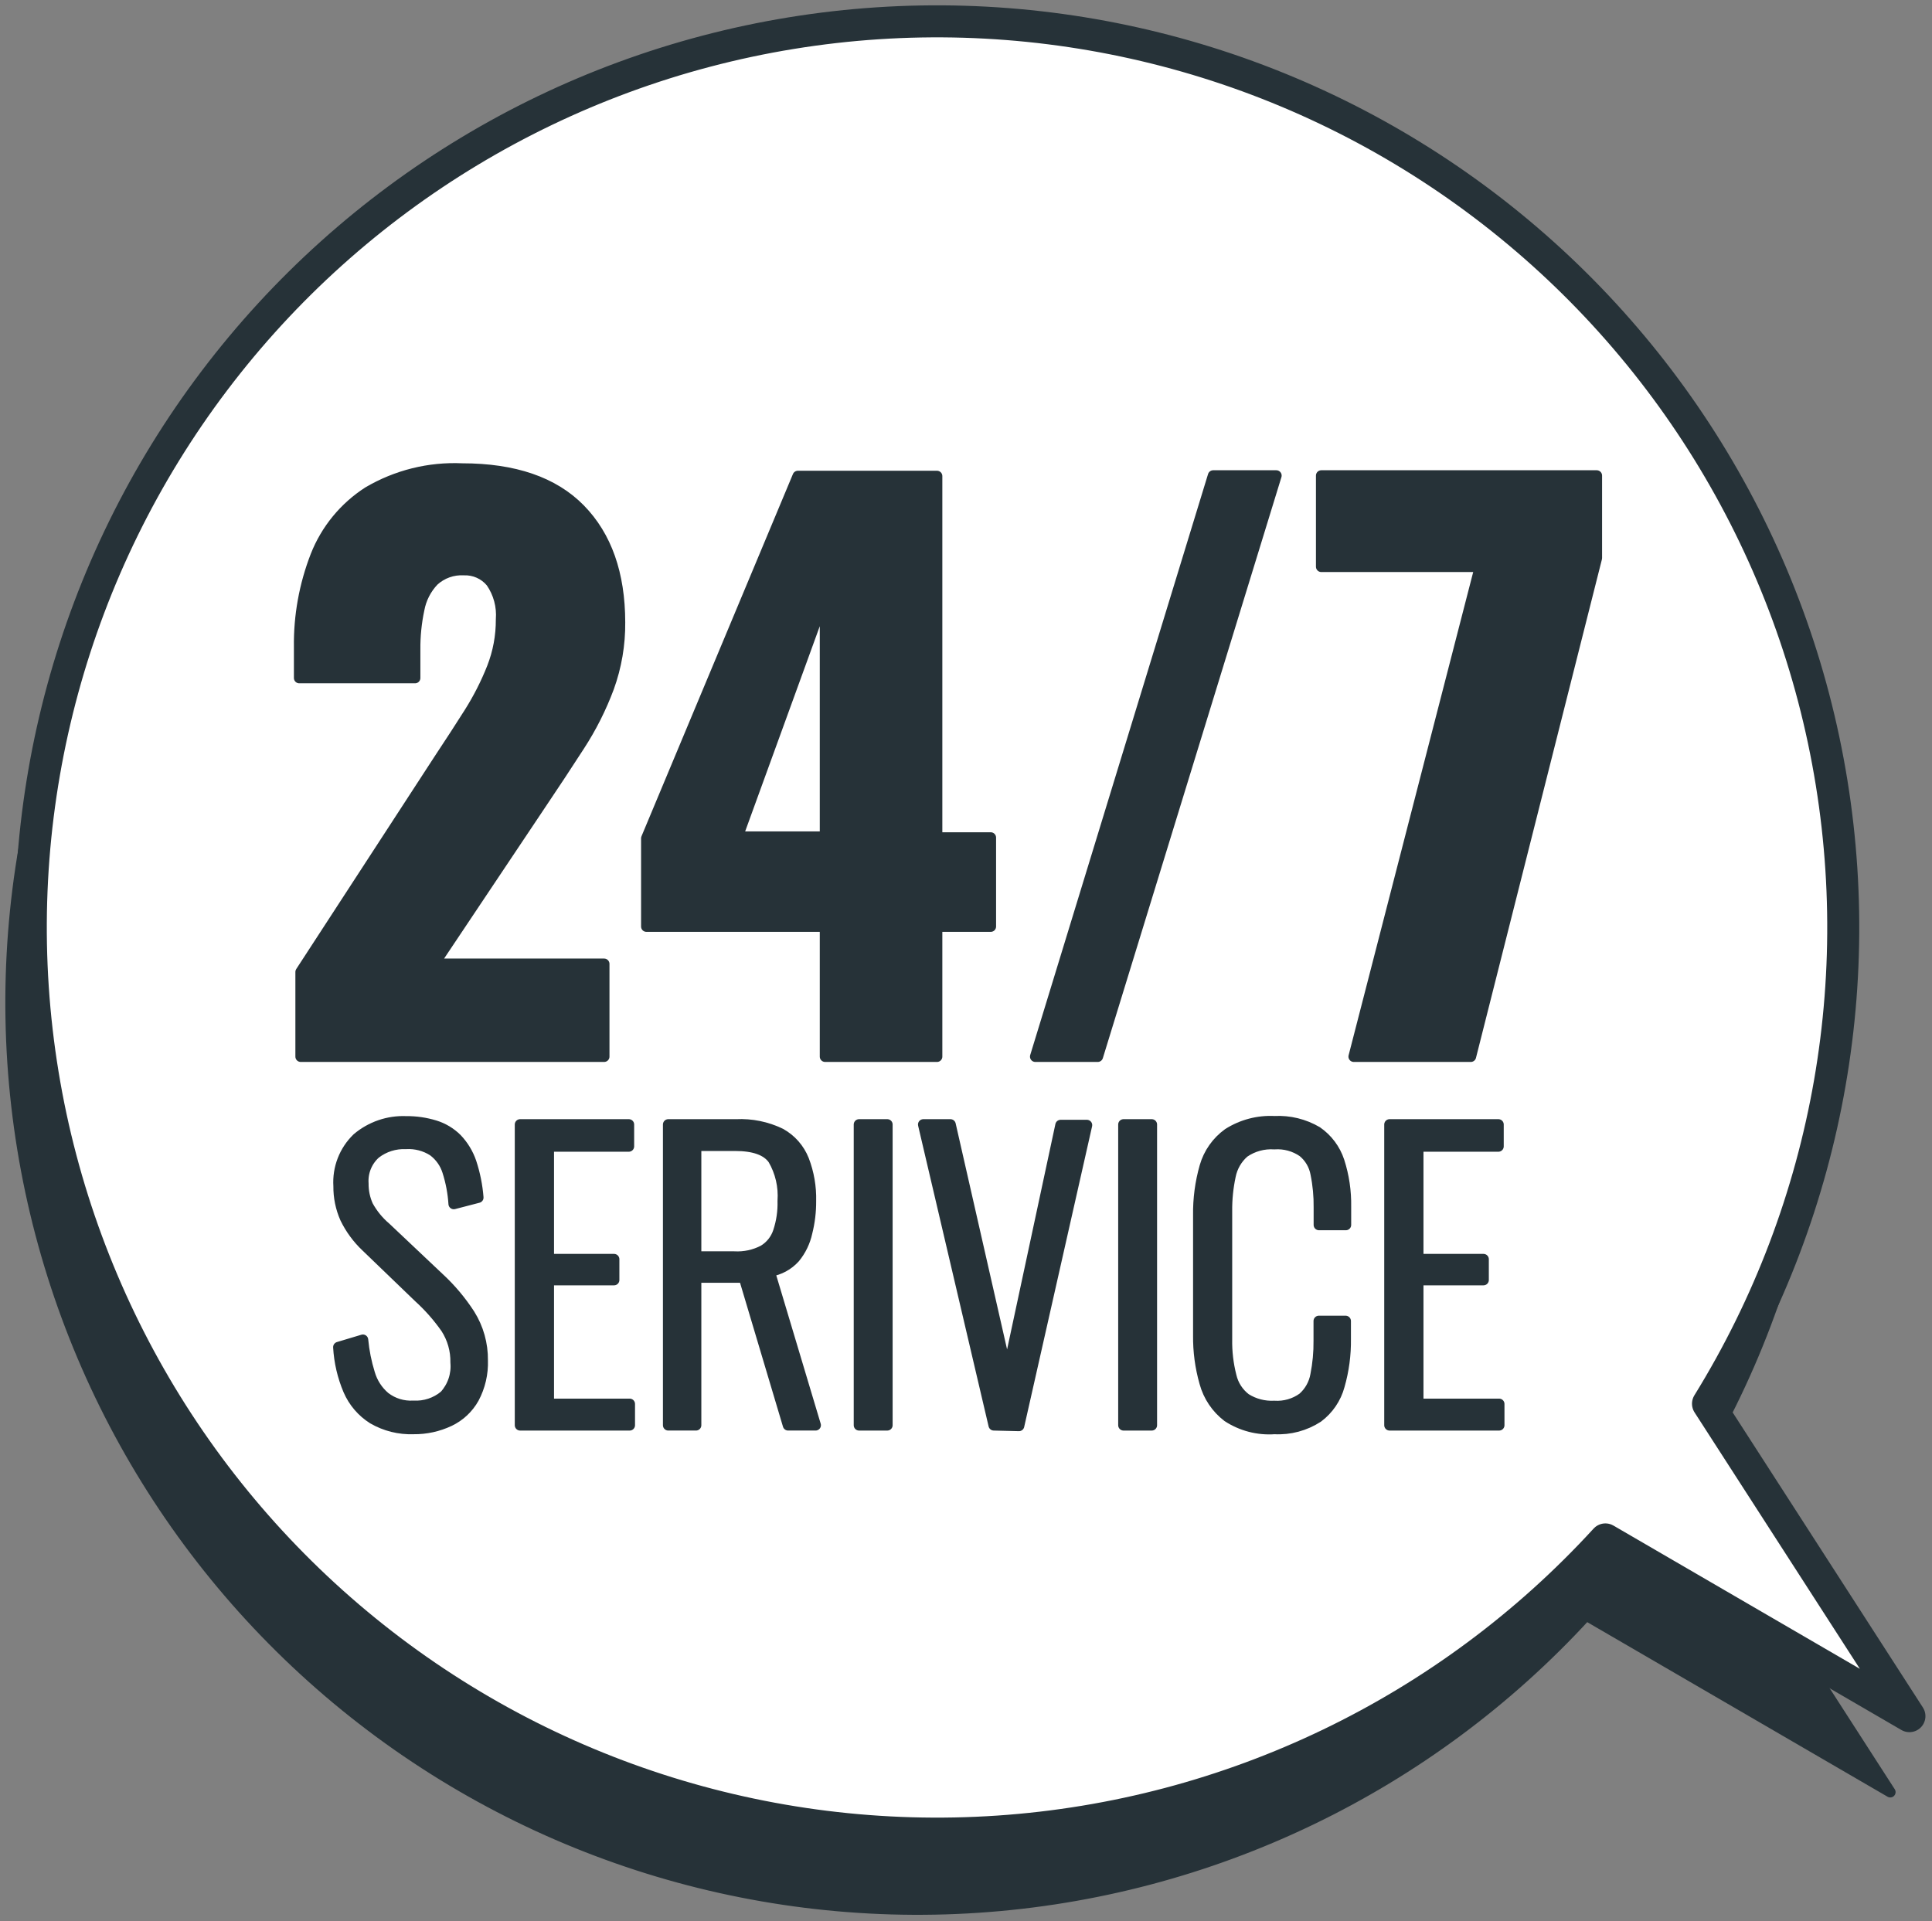
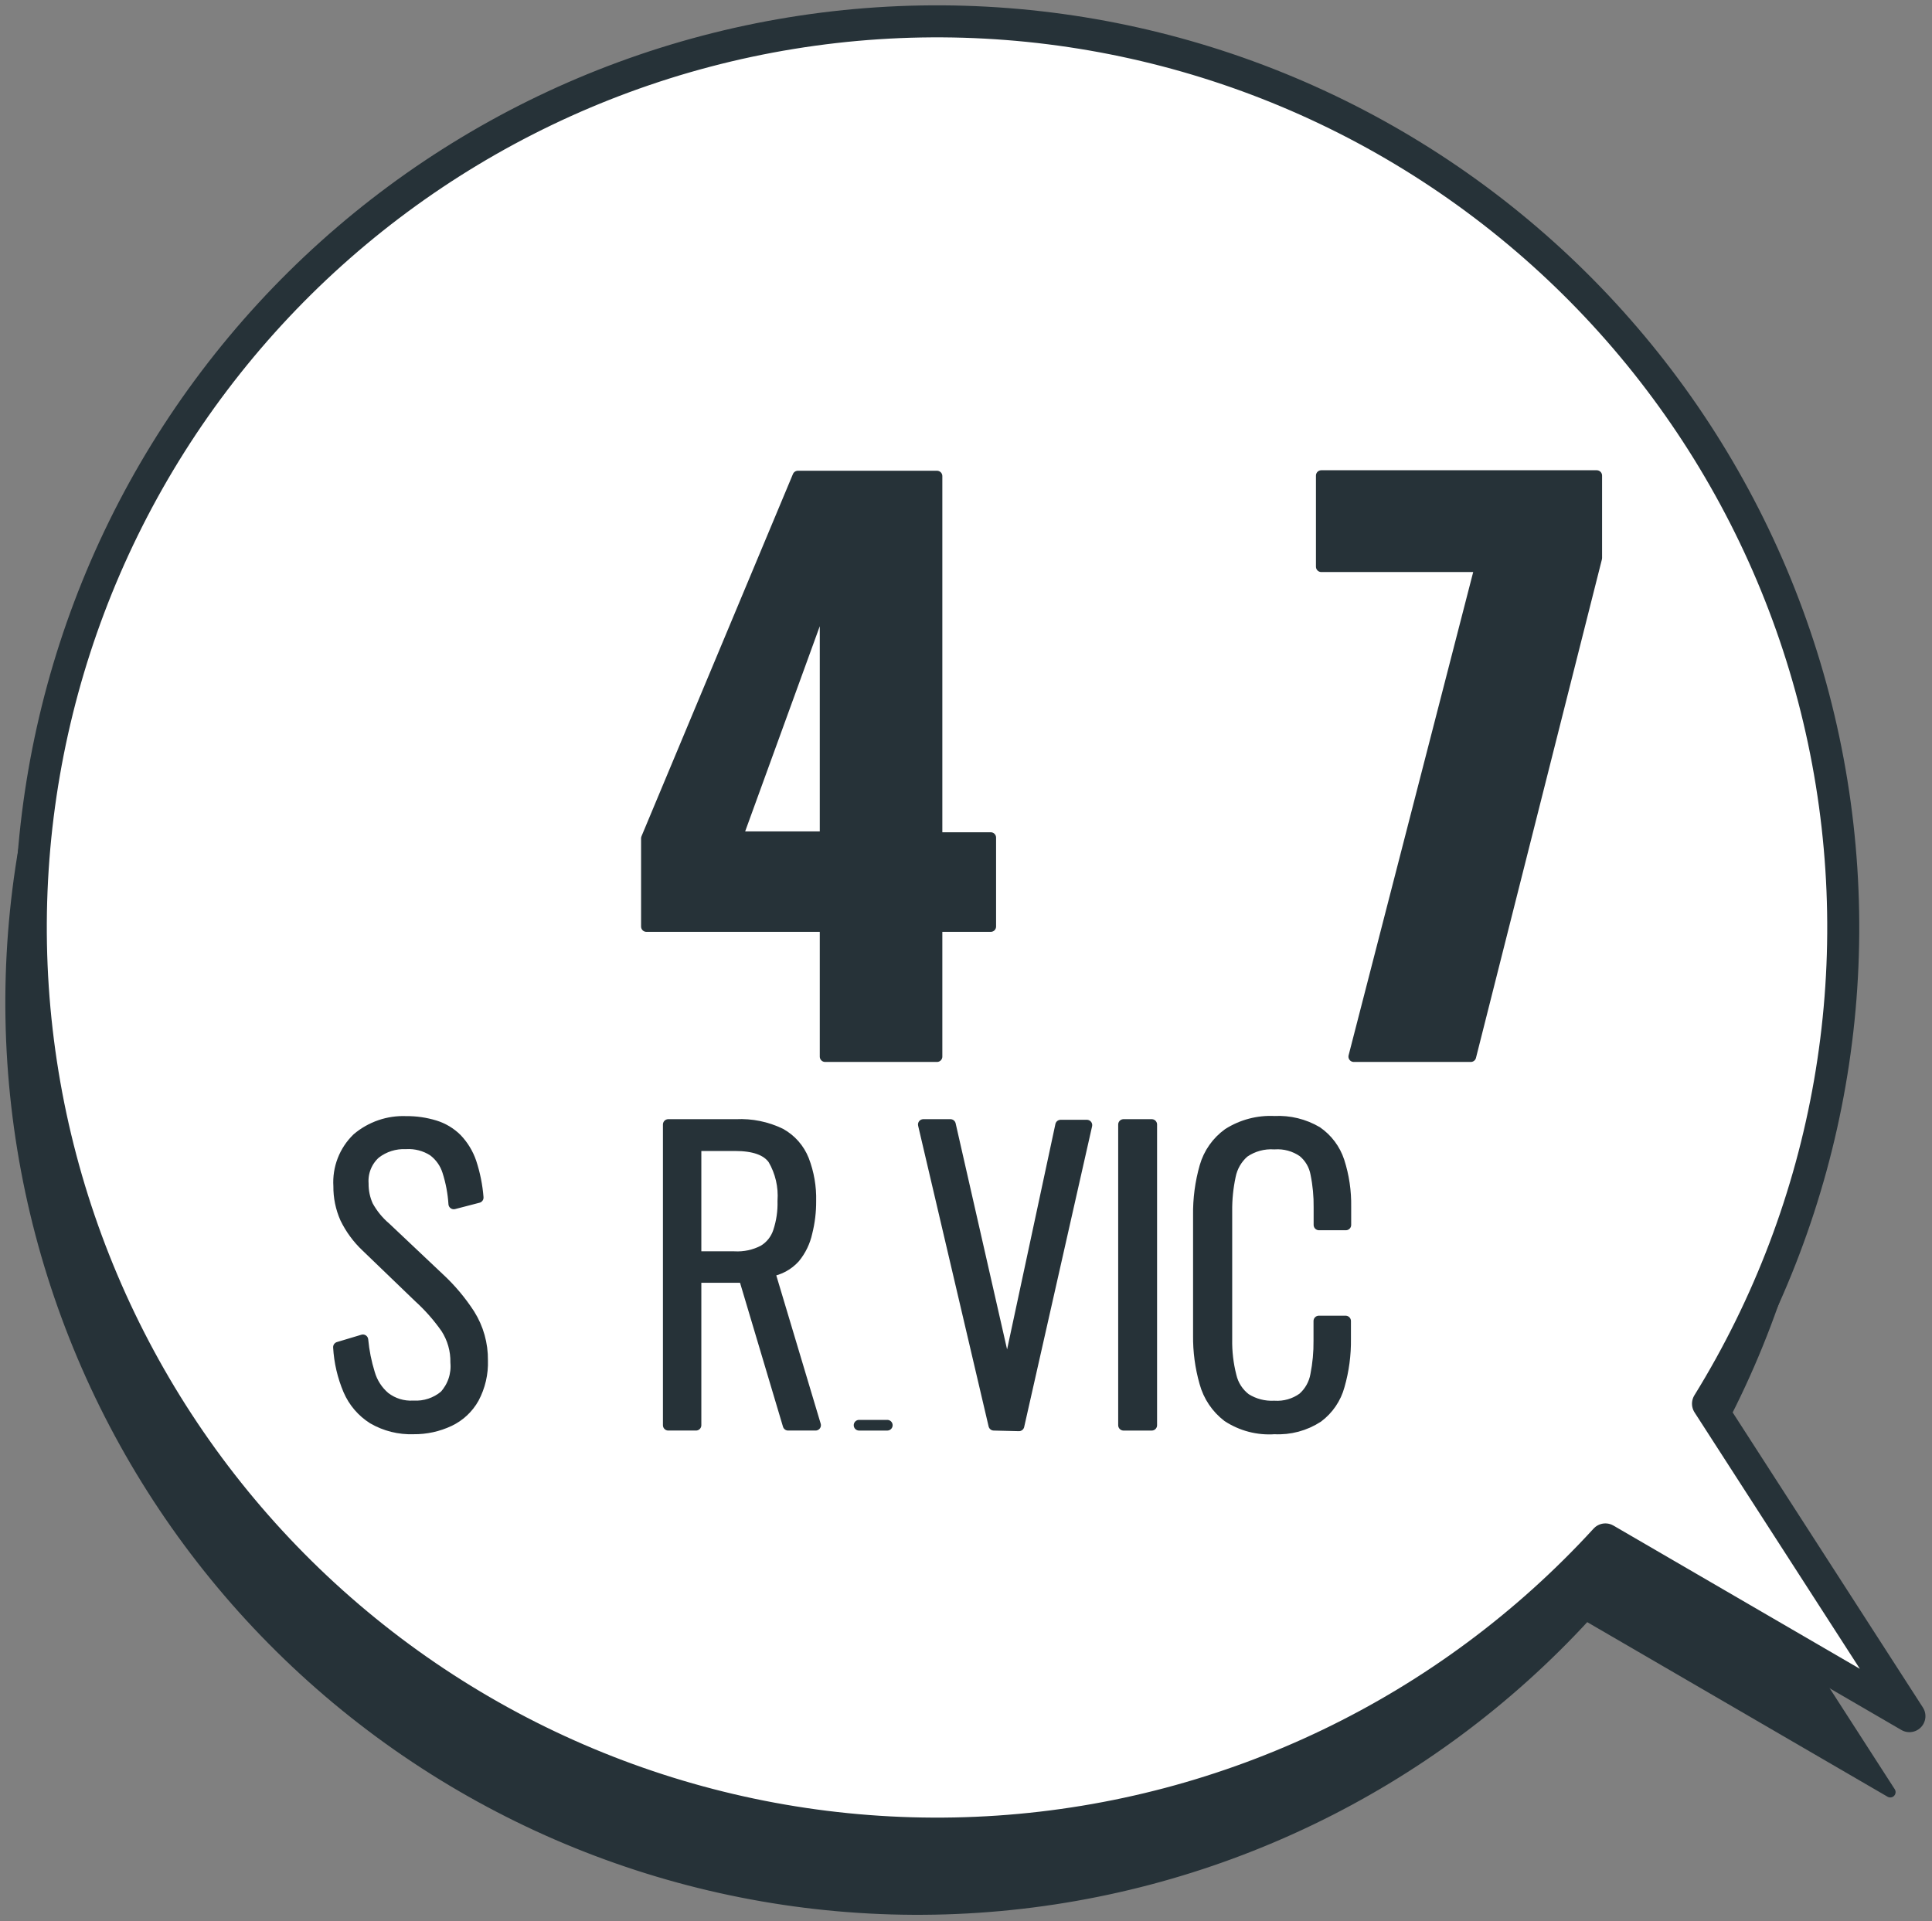
<svg xmlns="http://www.w3.org/2000/svg" width="181" height="180" viewBox="0 0 181 180" fill="none">
  <rect x="0" y="0" width="181" height="180" fill="#808080" stroke="none" />
  <path d="M177.089 167.911L158.23 138.638C169.722 120.061 173.617 97.772 169.108 76.398C164.599 55.024 152.031 36.208 134.014 23.857C115.997 11.505 93.915 6.567 72.353 10.067C50.791 13.568 31.406 25.238 18.222 42.655C5.037 60.072 -0.933 81.897 1.551 103.6C4.035 125.302 14.782 145.215 31.561 159.202C48.339 173.19 69.86 180.178 91.655 178.717C113.451 177.255 133.846 167.455 148.606 151.352L177.089 167.911Z" fill="#263238" stroke="#263238" stroke-linecap="round" stroke-linejoin="round" />
  <path d="M178.885 160.793L160.015 131.521C171.486 112.952 175.365 90.678 170.846 69.325C166.328 47.971 153.759 29.178 135.75 16.847C117.74 4.517 95.674 -0.405 74.132 3.105C52.589 6.615 33.227 18.287 20.063 35.697C6.9 53.108 0.947 74.919 3.441 96.602C5.935 118.285 16.684 138.175 33.457 152.142C50.229 166.109 71.736 173.08 93.513 171.607C115.29 170.135 135.663 160.332 150.402 144.234L178.885 160.793Z" fill="white" stroke="#263238" stroke-width="3" stroke-linecap="round" stroke-linejoin="round" />
-   <path d="M28.173 98.998V91.067L41.173 71.087C42.157 69.611 43.084 68.169 43.965 66.784C44.812 65.443 45.533 64.025 46.116 62.55C46.677 61.113 46.96 59.583 46.952 58.041C47.048 56.804 46.717 55.572 46.013 54.551C45.705 54.176 45.314 53.878 44.871 53.679C44.429 53.481 43.946 53.388 43.461 53.406C42.947 53.377 42.432 53.451 41.946 53.624C41.461 53.797 41.015 54.065 40.635 54.413C39.924 55.156 39.446 56.091 39.261 57.103C38.998 58.34 38.871 59.602 38.884 60.868V63.523H28.035V60.639C27.995 57.713 28.52 54.806 29.58 52.079C30.547 49.618 32.265 47.524 34.489 46.094C37.149 44.527 40.206 43.767 43.29 43.908C48.18 43.908 51.865 45.175 54.344 47.707C56.824 50.24 58.067 53.769 58.075 58.293C58.096 60.379 57.743 62.453 57.033 64.415C56.318 66.334 55.393 68.169 54.276 69.885C53.131 71.659 51.918 73.501 50.614 75.435L40.669 90.312H56.599V98.998H28.173Z" fill="#263238" stroke="#263238" stroke-linecap="round" stroke-linejoin="round" />
  <path d="M77.301 98.998V86.81H60.559V78.548L74.749 44.606H87.783V78.479H92.818V86.81H87.783V98.998H77.301ZM69.096 78.399H77.301V55.832L69.096 78.399Z" fill="#263238" stroke="#263238" stroke-linecap="round" stroke-linejoin="round" />
-   <path d="M96.994 98.998L113.656 44.56H119.572L102.842 98.998H96.994Z" fill="#263238" stroke="#263238" stroke-linecap="round" stroke-linejoin="round" />
  <path d="M126.829 98.998L138.662 53.097H123.785V44.56H149.591V52.285L137.792 98.998H126.829Z" fill="#263238" stroke="#263238" stroke-linecap="round" stroke-linejoin="round" />
  <path d="M38.747 133.878C37.412 133.927 36.091 133.598 34.936 132.928C33.92 132.287 33.122 131.354 32.647 130.25C32.105 128.972 31.787 127.609 31.709 126.222L33.998 125.535C34.098 126.603 34.309 127.658 34.627 128.682C34.875 129.547 35.373 130.319 36.058 130.902C36.821 131.492 37.772 131.785 38.735 131.726C39.797 131.787 40.841 131.439 41.654 130.754C42.032 130.337 42.321 129.846 42.5 129.313C42.679 128.779 42.746 128.213 42.695 127.652C42.717 126.513 42.398 125.394 41.779 124.437C41.045 123.389 40.197 122.425 39.25 121.564L34.307 116.804C33.498 116.041 32.835 115.138 32.35 114.138C31.93 113.19 31.72 112.164 31.732 111.128C31.679 110.299 31.807 109.468 32.107 108.693C32.407 107.919 32.873 107.219 33.471 106.642C34.747 105.564 36.38 105.004 38.049 105.074C38.96 105.065 39.867 105.196 40.738 105.463C41.515 105.701 42.222 106.125 42.798 106.699C43.399 107.33 43.856 108.083 44.137 108.908C44.489 109.976 44.712 111.082 44.8 112.204L42.512 112.799C42.447 111.764 42.254 110.742 41.94 109.755C41.702 108.985 41.224 108.312 40.578 107.832C39.819 107.346 38.925 107.114 38.026 107.168C36.999 107.123 35.989 107.443 35.176 108.072C34.782 108.422 34.474 108.858 34.276 109.346C34.077 109.835 33.994 110.362 34.032 110.888C34.023 111.605 34.171 112.316 34.467 112.97C34.894 113.749 35.46 114.444 36.138 115.019L41.104 119.711C42.21 120.729 43.183 121.882 43.999 123.144C44.81 124.435 45.231 125.933 45.212 127.458C45.255 128.692 44.971 129.916 44.389 131.005C43.866 131.939 43.066 132.687 42.1 133.145C41.052 133.64 39.906 133.891 38.747 133.878Z" fill="#263238" stroke="#263238" stroke-linecap="round" stroke-linejoin="round" />
-   <path d="M48.727 133.535V105.36H58.911V107.409H51.404V117.983H57.527V119.928H51.404V131.543H58.992V133.535H48.727Z" fill="#263238" stroke="#263238" stroke-linecap="round" stroke-linejoin="round" />
  <path d="M62.607 133.534V105.36H68.97C70.404 105.291 71.832 105.582 73.124 106.207C74.113 106.755 74.881 107.628 75.298 108.679C75.77 109.905 75.995 111.211 75.962 112.524C75.97 113.519 75.85 114.511 75.607 115.476C75.418 116.345 75.026 117.157 74.463 117.845C73.844 118.532 73.007 118.984 72.094 119.127L76.408 133.534H73.834L69.703 119.688H65.205V133.534H62.607ZM65.205 117.742H68.787C69.74 117.796 70.689 117.591 71.533 117.147C72.188 116.751 72.679 116.134 72.918 115.408C73.227 114.479 73.371 113.503 73.341 112.524C73.439 111.162 73.124 109.802 72.438 108.622C71.831 107.763 70.641 107.34 68.856 107.34H65.205V117.742Z" fill="#263238" stroke="#263238" stroke-linecap="round" stroke-linejoin="round" />
-   <path d="M80.482 133.535V105.36H83.126V133.535H80.482Z" fill="#263238" stroke="#263238" stroke-linecap="round" stroke-linejoin="round" />
+   <path d="M80.482 133.535H83.126V133.535H80.482Z" fill="#263238" stroke="#263238" stroke-linecap="round" stroke-linejoin="round" />
  <path d="M93.105 133.535L86.502 105.36H89.042L94.364 128.751L99.365 105.418H101.825L95.462 133.592L93.105 133.535Z" fill="#263238" stroke="#263238" stroke-linecap="round" stroke-linejoin="round" />
  <path d="M105.258 133.535V105.36H107.901V133.535H105.258Z" fill="#263238" stroke="#263238" stroke-linecap="round" stroke-linejoin="round" />
  <path d="M119.402 133.878C117.852 133.988 116.308 133.586 115.008 132.734C113.965 131.937 113.213 130.819 112.868 129.552C112.455 128.109 112.255 126.613 112.273 125.112V113.875C112.251 112.327 112.455 110.785 112.88 109.297C113.239 108.053 114.004 106.965 115.054 106.207C116.349 105.383 117.869 104.983 119.402 105.063C120.797 104.99 122.182 105.328 123.385 106.036C124.358 106.709 125.086 107.681 125.456 108.805C125.899 110.18 126.111 111.618 126.086 113.062V114.767H123.568V113.142C123.582 112.078 123.483 111.015 123.27 109.972C123.126 109.168 122.7 108.442 122.069 107.924C121.286 107.382 120.341 107.123 119.391 107.192C118.384 107.123 117.384 107.397 116.553 107.97C115.892 108.542 115.44 109.32 115.271 110.178C115.038 111.265 114.927 112.374 114.939 113.486V125.49C114.919 126.647 115.054 127.802 115.34 128.923C115.532 129.766 116.014 130.515 116.702 131.04C117.501 131.543 118.436 131.787 119.38 131.738C120.334 131.802 121.281 131.531 122.057 130.971C122.689 130.415 123.113 129.66 123.259 128.831C123.469 127.773 123.569 126.695 123.557 125.616V123.773H126.063V125.444C126.084 126.926 125.888 128.403 125.479 129.827C125.16 131.013 124.45 132.057 123.465 132.791C122.26 133.574 120.838 133.955 119.402 133.878Z" fill="#263238" stroke="#263238" stroke-linecap="round" stroke-linejoin="round" />
-   <path d="M130.182 133.535V105.36H140.378V107.409H132.859V117.983H138.982V119.928H132.859V131.543H140.447V133.535H130.182Z" fill="#263238" stroke="#263238" stroke-linecap="round" stroke-linejoin="round" />
</svg>